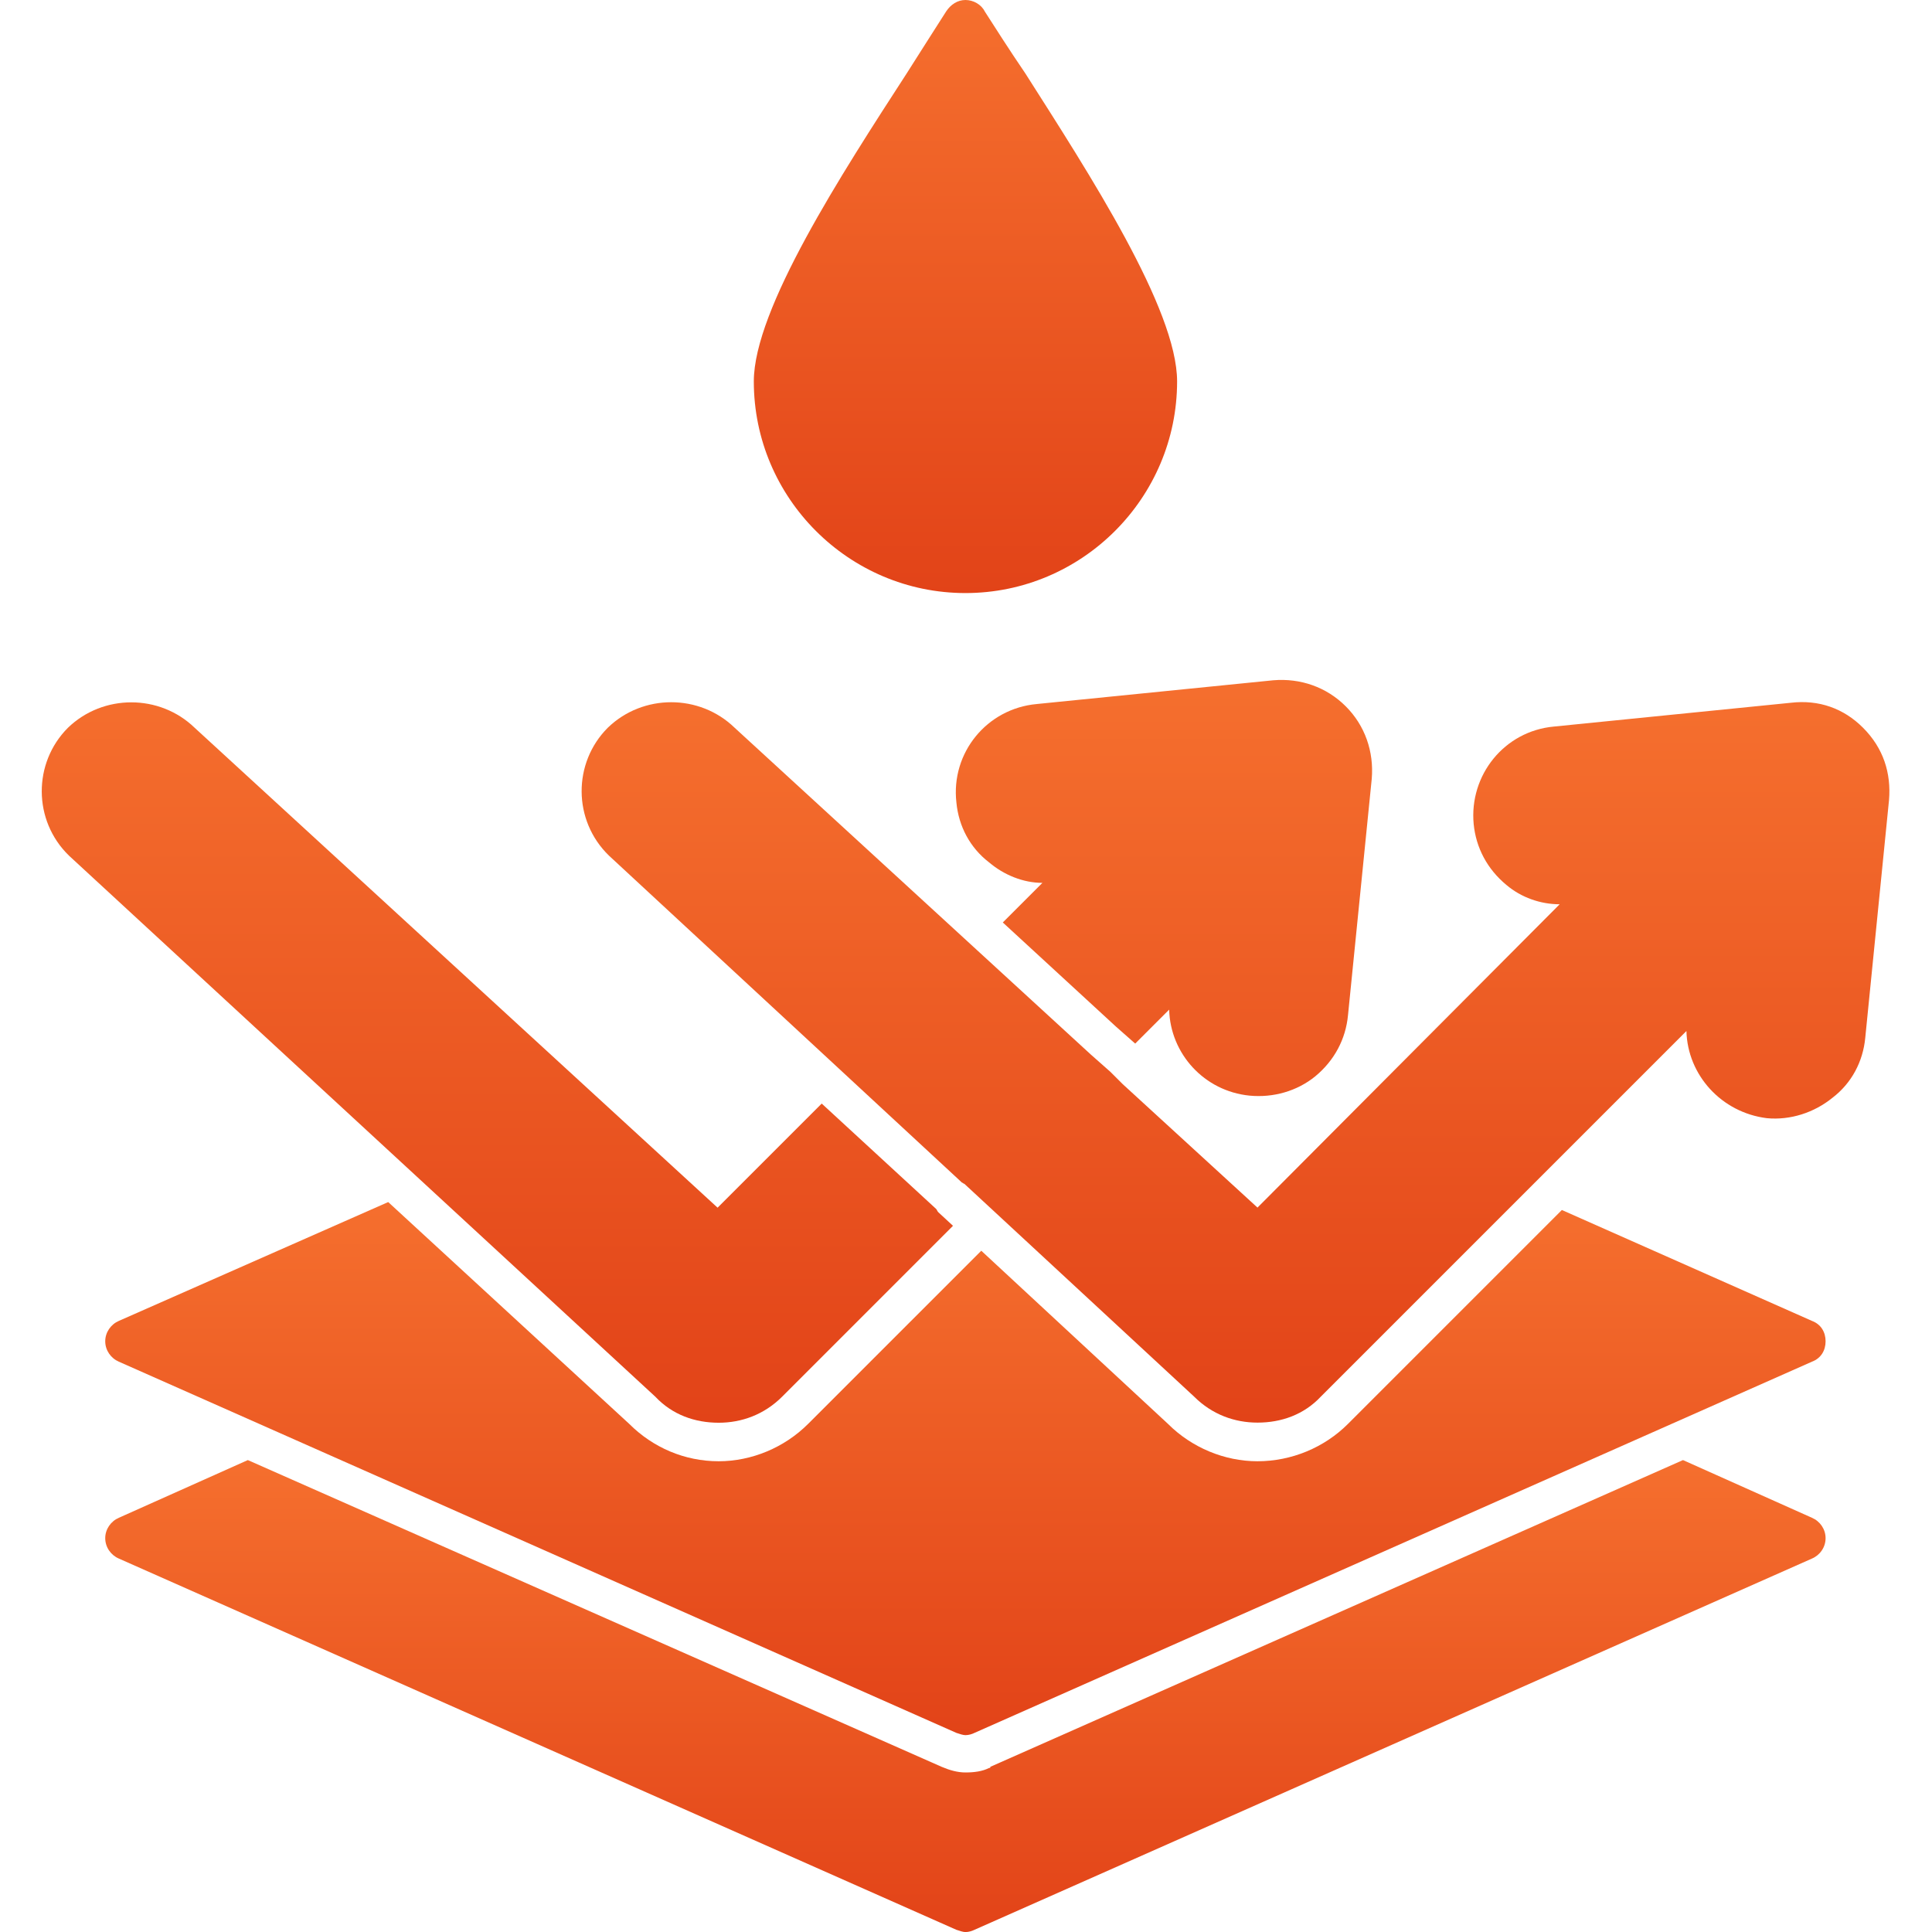
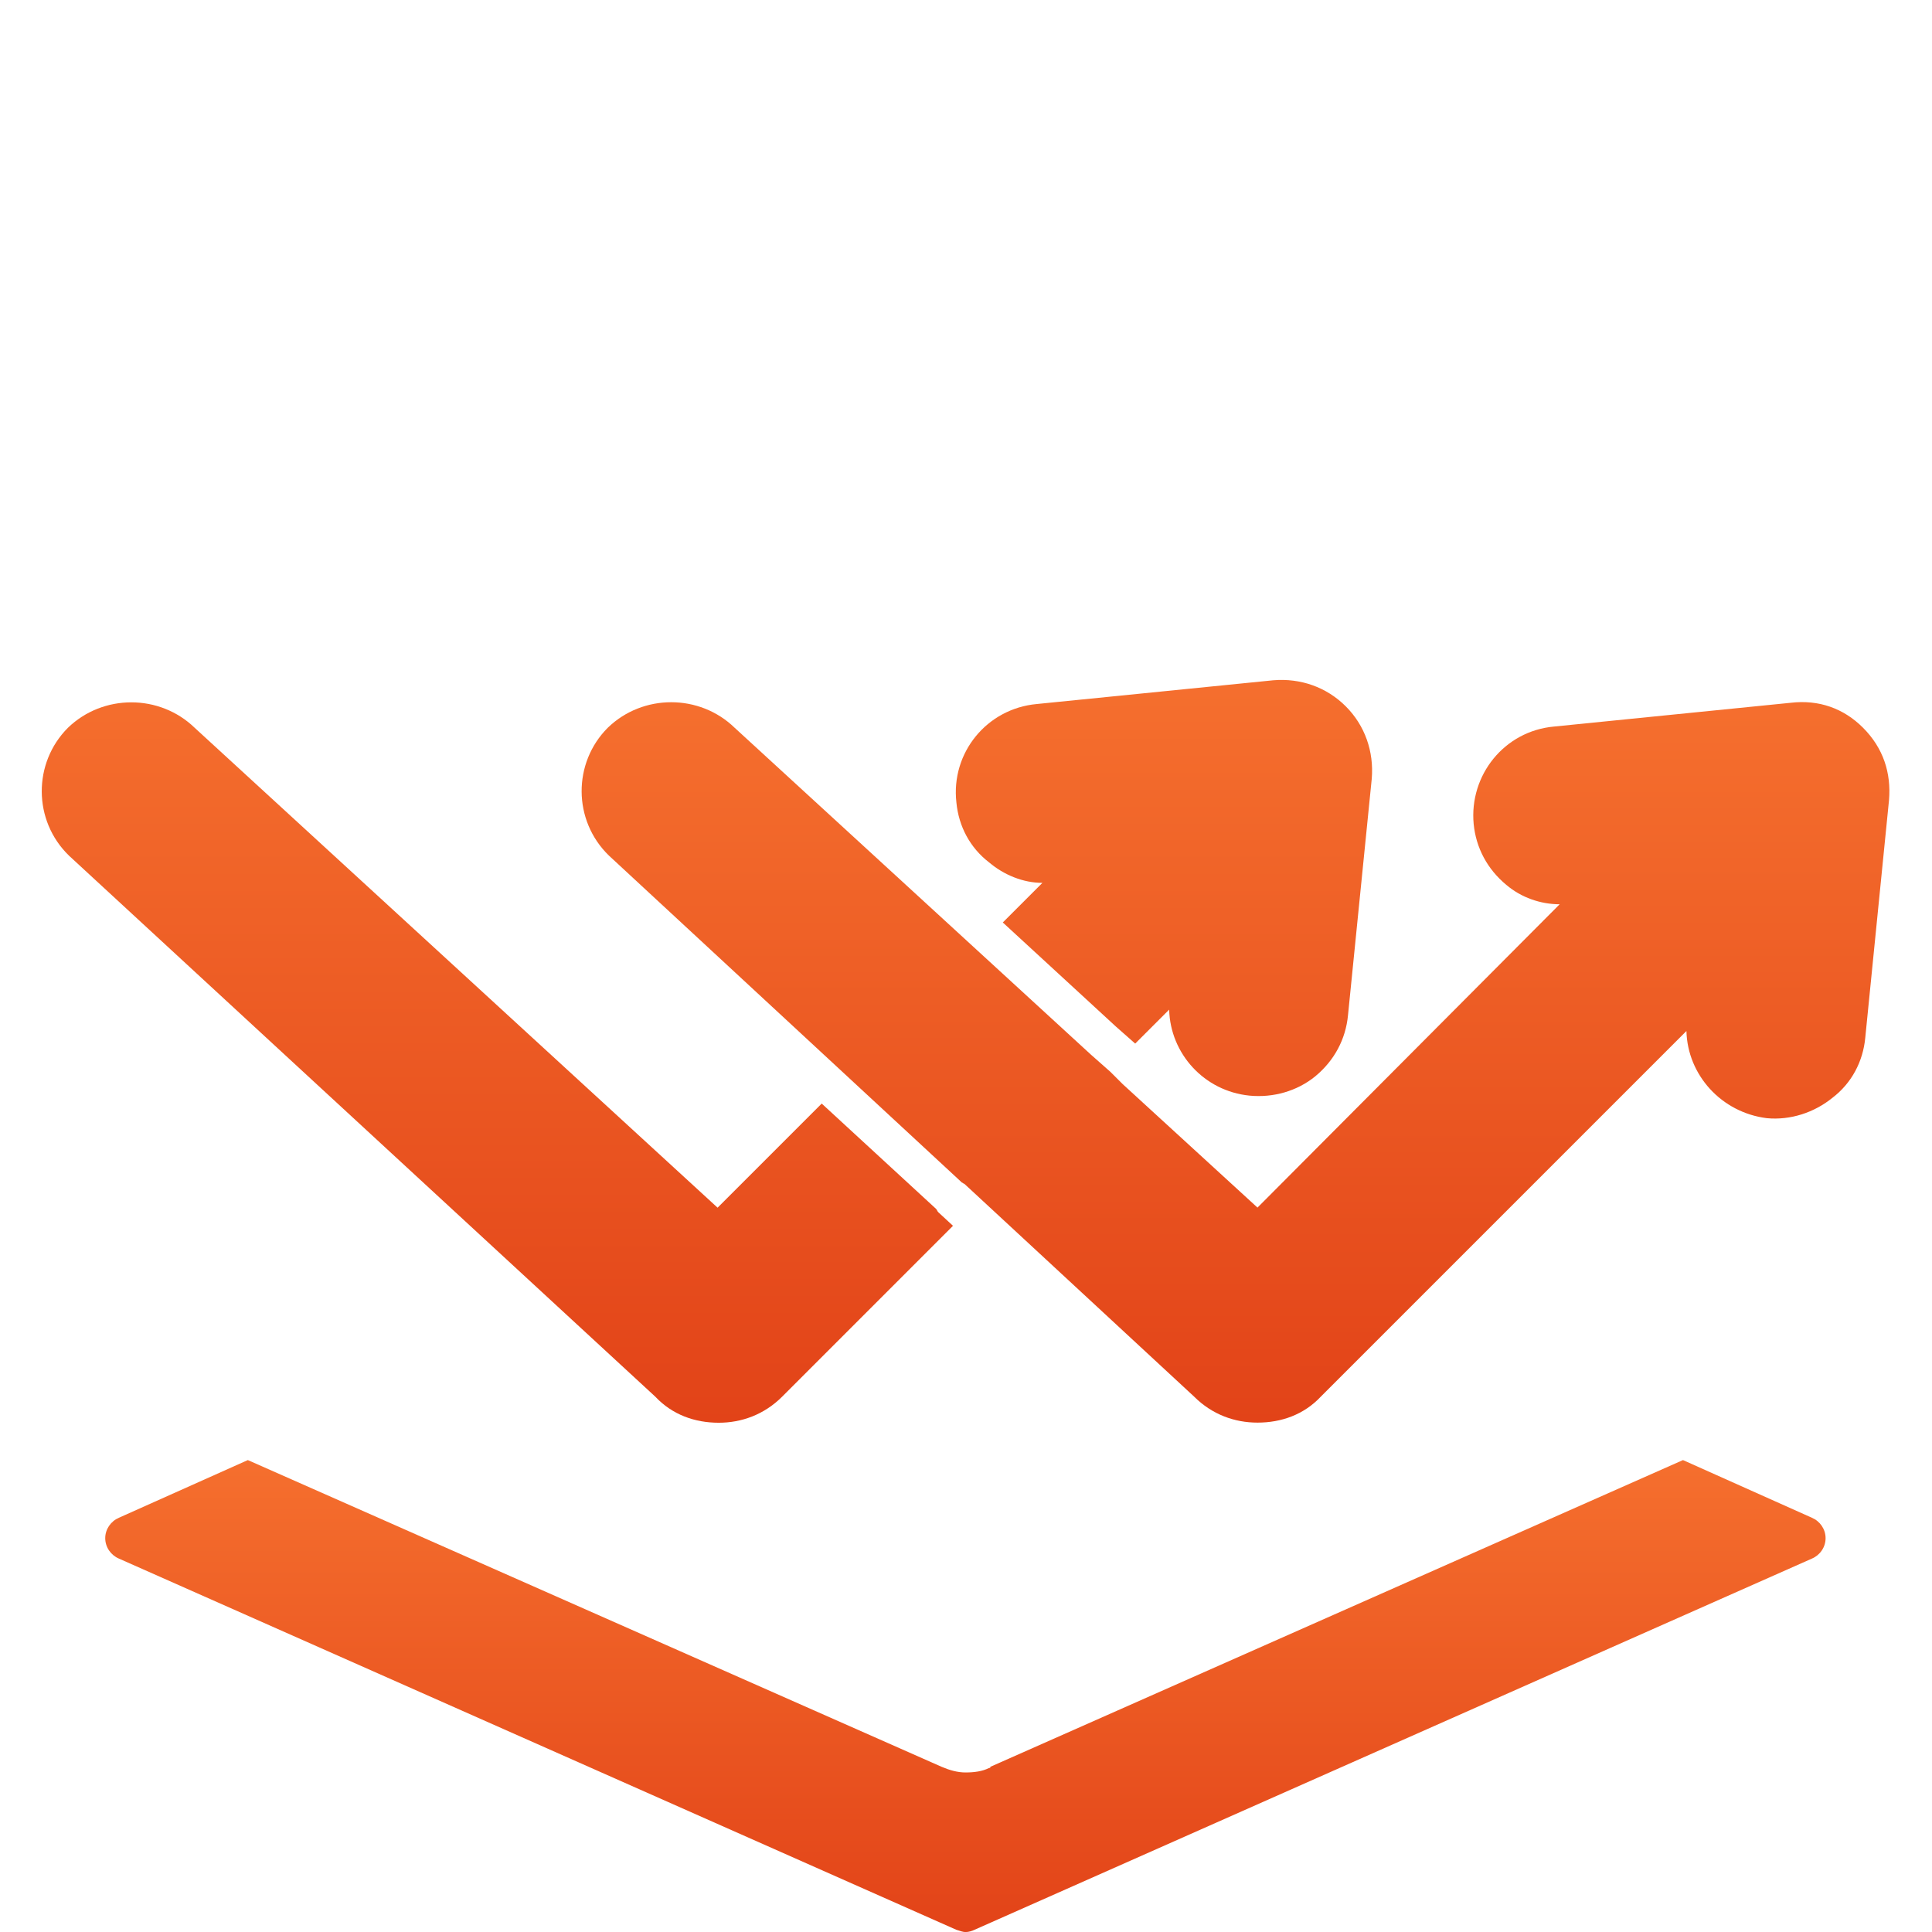
<svg xmlns="http://www.w3.org/2000/svg" fill="none" viewBox="0 0 64 64" height="64" width="64">
  <g clip-path="url(#clip0_24954_966)">
-     <path fill="url(#paint0_linear_24954_966)" d="M31.981 57.479C31.906 57.479 31.793 57.442 31.681 57.404L3.936 45.107C3.674 44.994 3.486 44.732 3.486 44.432C3.486 44.132 3.674 43.87 3.936 43.757L12.86 39.82L20.845 47.169C21.633 47.956 22.683 48.406 23.807 48.406C24.895 48.406 25.982 47.956 26.769 47.169L32.468 41.47L32.506 41.432L38.692 47.169C39.479 47.956 40.567 48.406 41.654 48.406C42.779 48.406 43.866 47.956 44.653 47.169L51.739 40.083L60.025 43.757C60.325 43.87 60.475 44.132 60.475 44.432C60.475 44.732 60.325 44.994 60.025 45.107L32.281 57.404C32.206 57.442 32.093 57.479 31.981 57.479Z" clip-rule="evenodd" fill-rule="evenodd" />
    <path fill="url(#paint1_linear_24954_966)" d="M31.981 64.002C31.906 64.002 31.793 63.964 31.681 63.927L3.936 51.629C3.674 51.517 3.486 51.254 3.486 50.954C3.486 50.654 3.674 50.392 3.936 50.279L8.21 48.367L31.193 58.528C31.456 58.64 31.718 58.715 31.981 58.715C32.281 58.715 32.543 58.678 32.768 58.565C32.806 58.565 32.806 58.565 32.806 58.528L55.751 48.367L60.025 50.279C60.288 50.392 60.475 50.654 60.475 50.954C60.475 51.254 60.288 51.517 60.025 51.629L32.281 63.927C32.206 63.964 32.093 64.002 31.981 64.002Z" clip-rule="evenodd" fill-rule="evenodd" />
-     <path fill="url(#paint2_linear_24954_966)" d="M23.808 47.13C23.021 47.13 22.271 46.867 21.709 46.268L2.287 28.346C1.088 27.184 1.088 25.272 2.25 24.109C3.412 22.985 5.287 22.985 6.449 24.109L23.771 40.006L27.22 36.557L31.007 40.044C31.044 40.081 31.044 40.119 31.082 40.156L31.569 40.606L25.908 46.268C25.308 46.867 24.558 47.13 23.808 47.13ZM33.219 30.558L34.531 29.246C33.894 29.246 33.256 28.983 32.769 28.571C32.132 28.084 31.757 27.371 31.682 26.584C31.494 24.934 32.694 23.472 34.344 23.322L42.18 22.535C43.079 22.46 43.942 22.76 44.579 23.397C45.217 24.034 45.516 24.897 45.441 25.797L44.654 33.633C44.579 34.42 44.204 35.132 43.567 35.657C42.967 36.145 42.18 36.37 41.392 36.294C39.892 36.145 38.768 34.907 38.73 33.445L37.605 34.57L36.968 34.008L33.219 30.558Z" clip-rule="evenodd" fill-rule="evenodd" />
+     <path fill="url(#paint2_linear_24954_966)" d="M23.808 47.13C23.021 47.13 22.271 46.867 21.709 46.268L2.287 28.346C1.088 27.184 1.088 25.272 2.25 24.109C3.412 22.985 5.287 22.985 6.449 24.109L23.771 40.006L27.22 36.557L31.007 40.044C31.044 40.081 31.044 40.119 31.082 40.156L31.569 40.606L25.908 46.268C25.308 46.867 24.558 47.13 23.808 47.13ZM33.219 30.558L34.531 29.246C33.894 29.246 33.256 28.983 32.769 28.571C32.132 28.084 31.757 27.371 31.682 26.584C31.494 24.934 32.694 23.472 34.344 23.322L42.18 22.535C43.079 22.46 43.942 22.76 44.579 23.397C45.217 24.034 45.516 24.897 45.441 25.797L44.654 33.633C44.579 34.42 44.204 35.132 43.567 35.657C42.967 36.145 42.18 36.37 41.392 36.294C39.892 36.145 38.768 34.907 38.73 33.445L37.605 34.57L36.968 34.008L33.219 30.558" clip-rule="evenodd" fill-rule="evenodd" />
    <path fill="url(#paint3_linear_24954_966)" d="M41.656 47.126C40.906 47.126 40.156 46.864 39.556 46.264L31.945 39.215C31.907 39.215 31.907 39.178 31.87 39.178L20.172 28.343C18.972 27.18 18.972 25.268 20.135 24.106C21.297 22.981 23.172 22.981 24.334 24.106L36.144 34.941L36.781 35.504L37.194 35.916L41.656 40.003L51.666 29.955C51.029 29.955 50.391 29.73 49.904 29.317C49.267 28.792 48.892 28.08 48.817 27.293C48.667 25.68 49.829 24.218 51.478 24.068L59.315 23.281C60.252 23.169 61.077 23.468 61.714 24.106C62.389 24.781 62.651 25.606 62.576 26.505L61.789 34.379C61.714 35.166 61.339 35.879 60.702 36.366C60.102 36.853 59.315 37.116 58.527 37.041C57.027 36.853 55.903 35.616 55.865 34.154L43.755 46.264C43.193 46.864 42.443 47.126 41.656 47.126Z" clip-rule="evenodd" fill-rule="evenodd" />
-     <path fill="url(#paint4_linear_24954_966)" d="M31.982 19.646C28.12 19.646 24.971 16.497 24.971 12.635C24.971 10.236 27.895 5.736 30.032 2.437C30.557 1.612 31.007 0.9 31.345 0.375C31.494 0.15 31.719 0 31.982 0C32.244 0 32.507 0.15 32.619 0.375C32.957 0.9 33.407 1.612 33.969 2.437C36.069 5.736 38.993 10.236 38.993 12.635C38.993 16.497 35.844 19.646 31.982 19.646Z" clip-rule="evenodd" fill-rule="evenodd" />
  </g>
  <defs>
    <linearGradient gradientUnits="userSpaceOnUse" y2="57.479" x2="31.981" y1="39.82" x1="31.981" id="paint0_linear_24954_966">
      <stop stop-color="#F56F2E" />
      <stop stop-color="#E24318" offset="1" />
    </linearGradient>
    <linearGradient gradientUnits="userSpaceOnUse" y2="64.002" x2="31.981" y1="48.367" x1="31.981" id="paint1_linear_24954_966">
      <stop stop-color="#F56F2E" />
      <stop stop-color="#E24318" offset="1" />
    </linearGradient>
    <linearGradient gradientUnits="userSpaceOnUse" y2="47.13" x2="23.418" y1="22.523" x1="23.418" id="paint2_linear_24954_966">
      <stop stop-color="#F56F2E" />
      <stop stop-color="#E24318" offset="1" />
    </linearGradient>
    <linearGradient gradientUnits="userSpaceOnUse" y2="47.126" x2="40.928" y1="23.258" x1="40.928" id="paint3_linear_24954_966">
      <stop stop-color="#F56F2E" />
      <stop stop-color="#E24318" offset="1" />
    </linearGradient>
    <linearGradient gradientUnits="userSpaceOnUse" y2="19.646" x2="31.982" y1="0" x1="31.982" id="paint4_linear_24954_966">
      <stop stop-color="#F56F2E" />
      <stop stop-color="#E24318" offset="1" />
    </linearGradient>
    <clipPath id="clip0_24954_966">
      <rect fill="white" height="64" width="64" />
    </clipPath>
  </defs>
</svg>